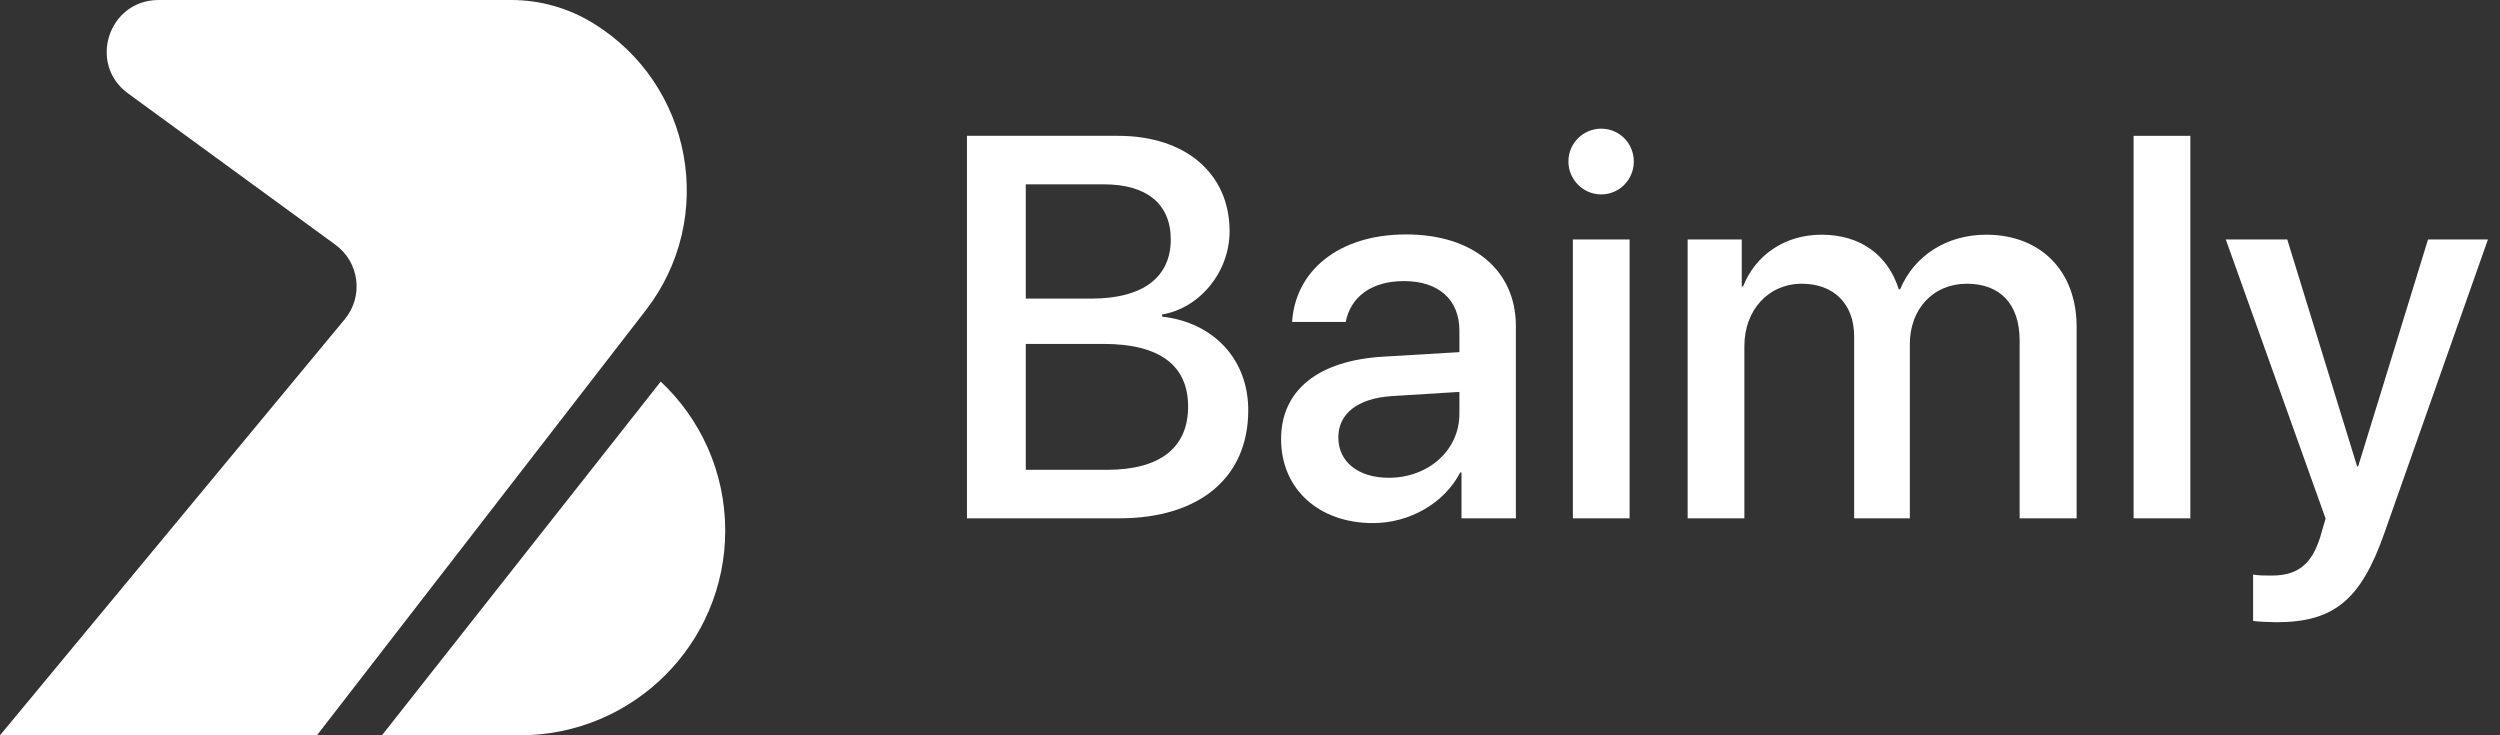
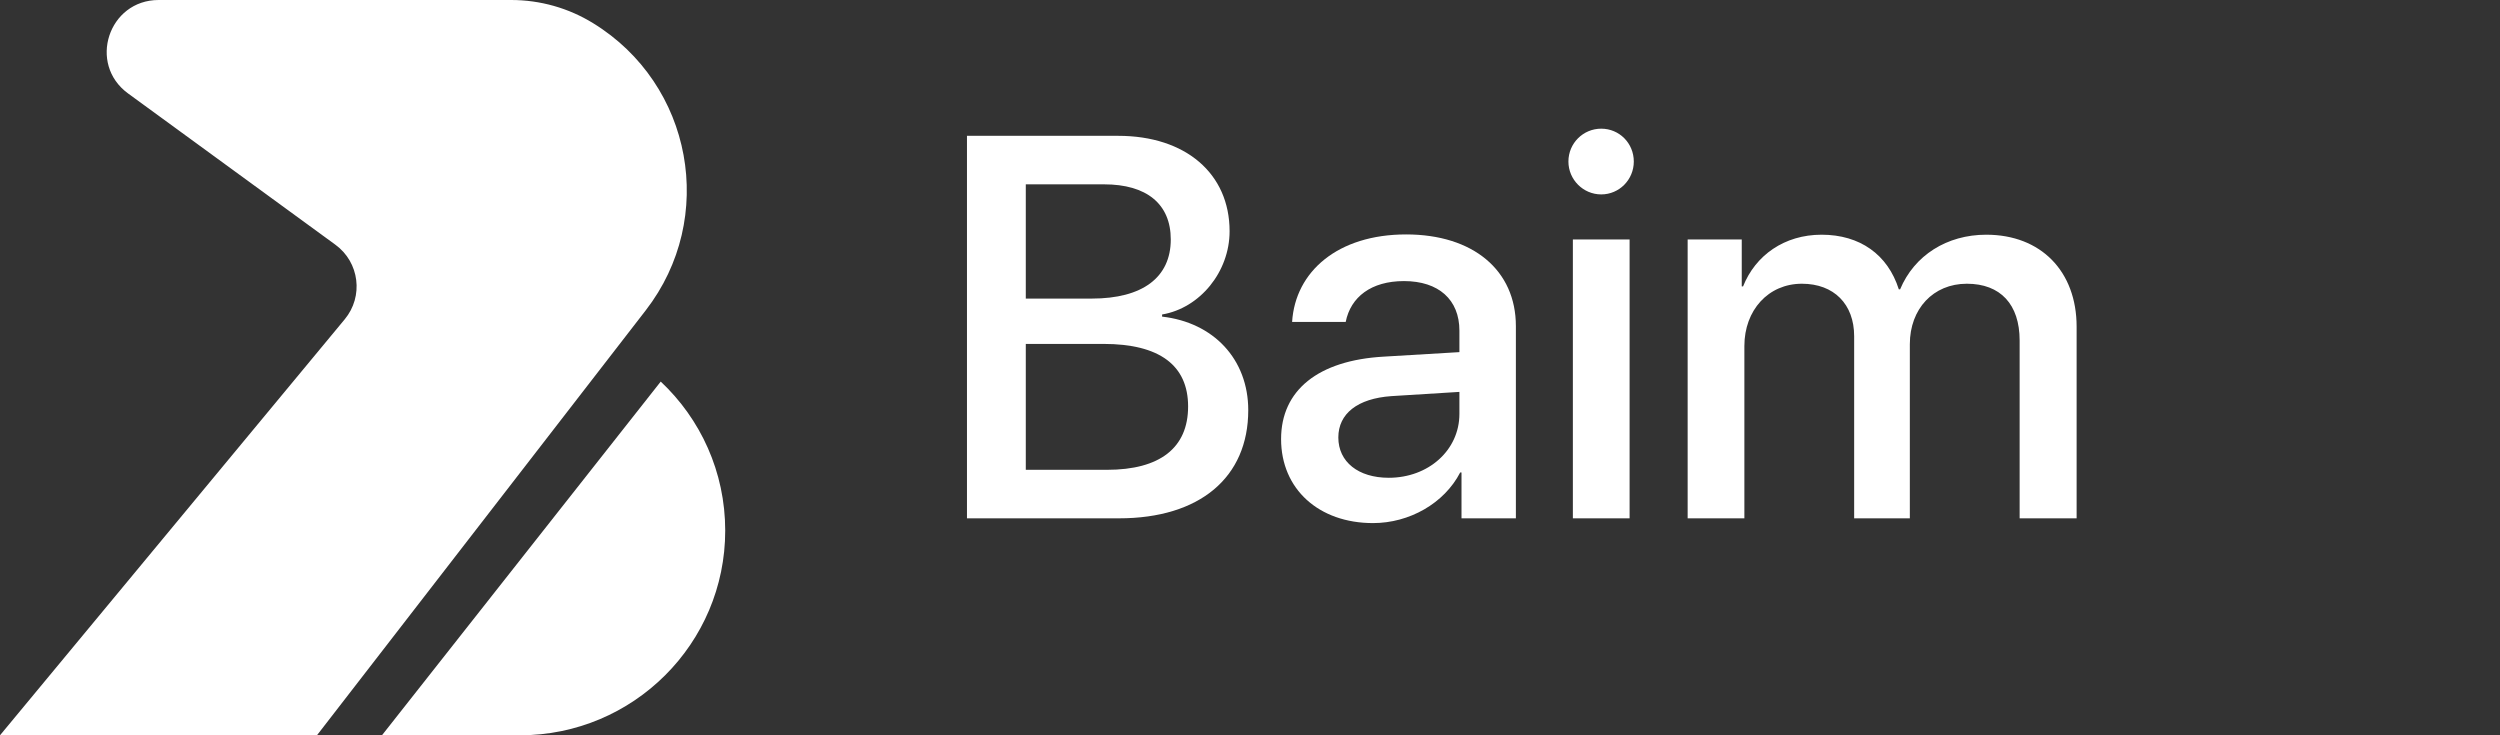
<svg xmlns="http://www.w3.org/2000/svg" width="136" height="40" viewBox="0 0 136 40" fill="none">
  <rect x="0" y="0" width="136" height="40" fill="#333333" stroke="none" />
  <path d="M0 40H17.242L35.13 16.88C39.015 11.86 37.682 4.587 32.267 1.262C30.928 0.436 29.384 0 27.808 0H8.63C5.901 0 4.763 3.477 6.966 5.083L18.244 13.312C19.555 14.268 19.788 16.124 18.751 17.372L0 40Z" fill="white" />
  <path d="M35.944 20.758C38.105 22.789 39.452 25.668 39.452 28.864C39.452 35.015 34.45 40 28.284 40H20.778L35.944 20.758Z" fill="white" />
  <path d="M60.875 28.197H52.603V7.389H60.833C64.49 7.389 66.89 9.437 66.89 12.58C66.89 14.787 65.276 16.762 63.218 17.108V17.224C66.019 17.541 67.905 19.545 67.905 22.314C67.905 25.976 65.262 28.197 60.875 28.197ZM55.803 10.028V16.243H59.389C62.161 16.243 63.69 15.089 63.69 13.027C63.69 11.095 62.376 10.028 60.061 10.028H55.803ZM55.803 25.558H60.218C63.104 25.558 64.633 24.361 64.633 22.112C64.633 19.862 63.061 18.709 60.032 18.709H55.803V25.558Z" fill="white" />
  <path d="M75.549 25.991C77.706 25.991 79.392 24.491 79.392 22.515V21.319L75.692 21.549C73.849 21.679 72.805 22.501 72.805 23.799C72.805 25.125 73.891 25.991 75.549 25.991ZM74.692 28.456C71.748 28.456 69.691 26.611 69.691 23.885C69.691 21.232 71.705 19.603 75.277 19.401L79.392 19.156V17.988C79.392 16.301 78.263 15.291 76.377 15.291C74.591 15.291 73.477 16.157 73.206 17.512H70.291C70.462 14.772 72.777 12.753 76.492 12.753C80.135 12.753 82.464 14.7 82.464 17.743V28.197H79.506V25.702H79.435C78.563 27.389 76.663 28.456 74.692 28.456Z" fill="white" />
  <path d="M85.564 28.197V13.027H88.65V28.197H85.564ZM87.107 10.576C86.122 10.576 85.322 9.769 85.322 8.788C85.322 7.793 86.122 7 87.107 7C88.093 7 88.879 7.793 88.879 8.788C88.879 9.769 88.093 10.576 87.107 10.576Z" fill="white" />
  <path d="M91.808 28.197V13.027H94.751V15.58H94.823C95.494 13.893 97.066 12.768 99.095 12.768C101.181 12.768 102.695 13.849 103.295 15.738H103.367C104.138 13.893 105.91 12.768 108.053 12.768C111.025 12.768 112.968 14.758 112.968 17.771V28.197H109.868V18.521C109.868 16.56 108.825 15.435 106.996 15.435C105.167 15.435 103.895 16.805 103.895 18.723V28.197H100.866V18.291C100.866 16.546 99.766 15.435 98.023 15.435C96.194 15.435 94.894 16.877 94.894 18.824V28.197H91.808Z" fill="white" />
-   <path d="M116.068 28.197V7.389H119.155V28.197H116.068Z" fill="white" />
-   <path d="M123.827 33.849C123.569 33.849 122.798 33.821 122.569 33.777V31.254C122.798 31.311 123.312 31.311 123.569 31.311C124.998 31.311 125.77 30.706 126.241 29.148C126.241 29.12 126.513 28.226 126.513 28.211L121.083 13.027H124.427L128.227 25.371H128.284L132.085 13.027H135.343L129.713 28.99C128.427 32.667 126.941 33.849 123.827 33.849Z" fill="white" />
+   <path d="M116.068 28.197H119.155V28.197H116.068Z" fill="white" />
</svg>